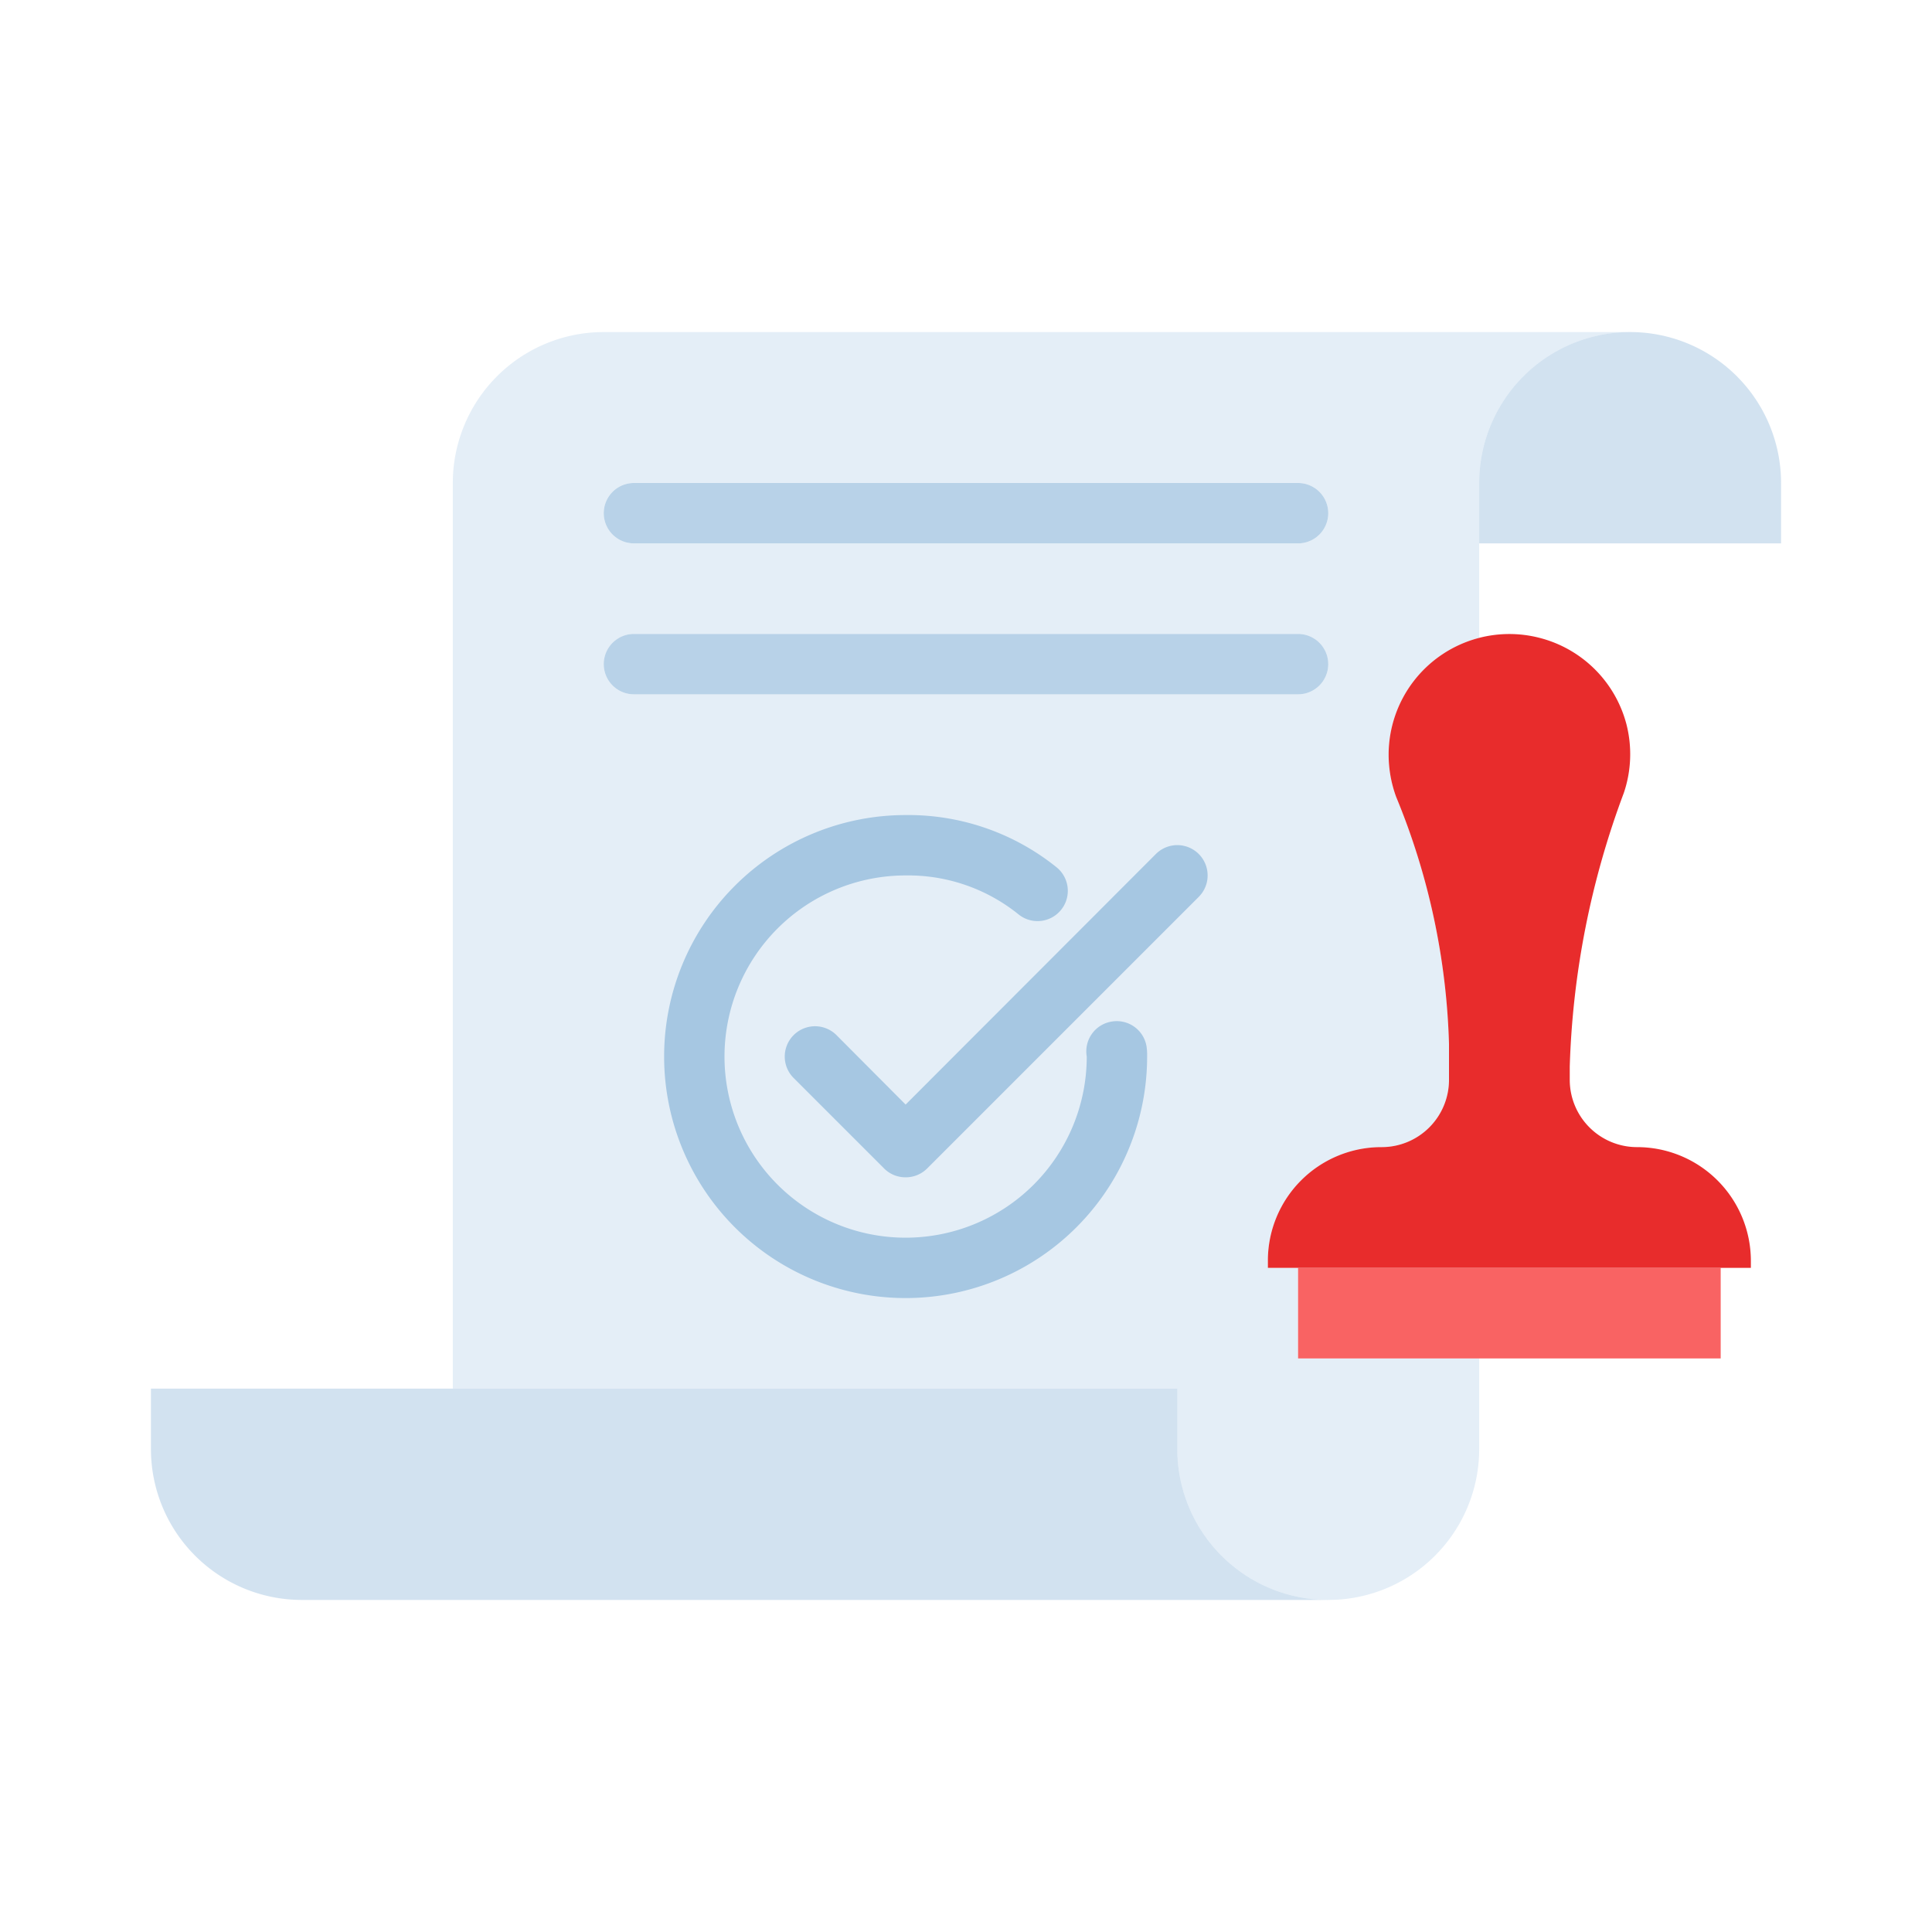
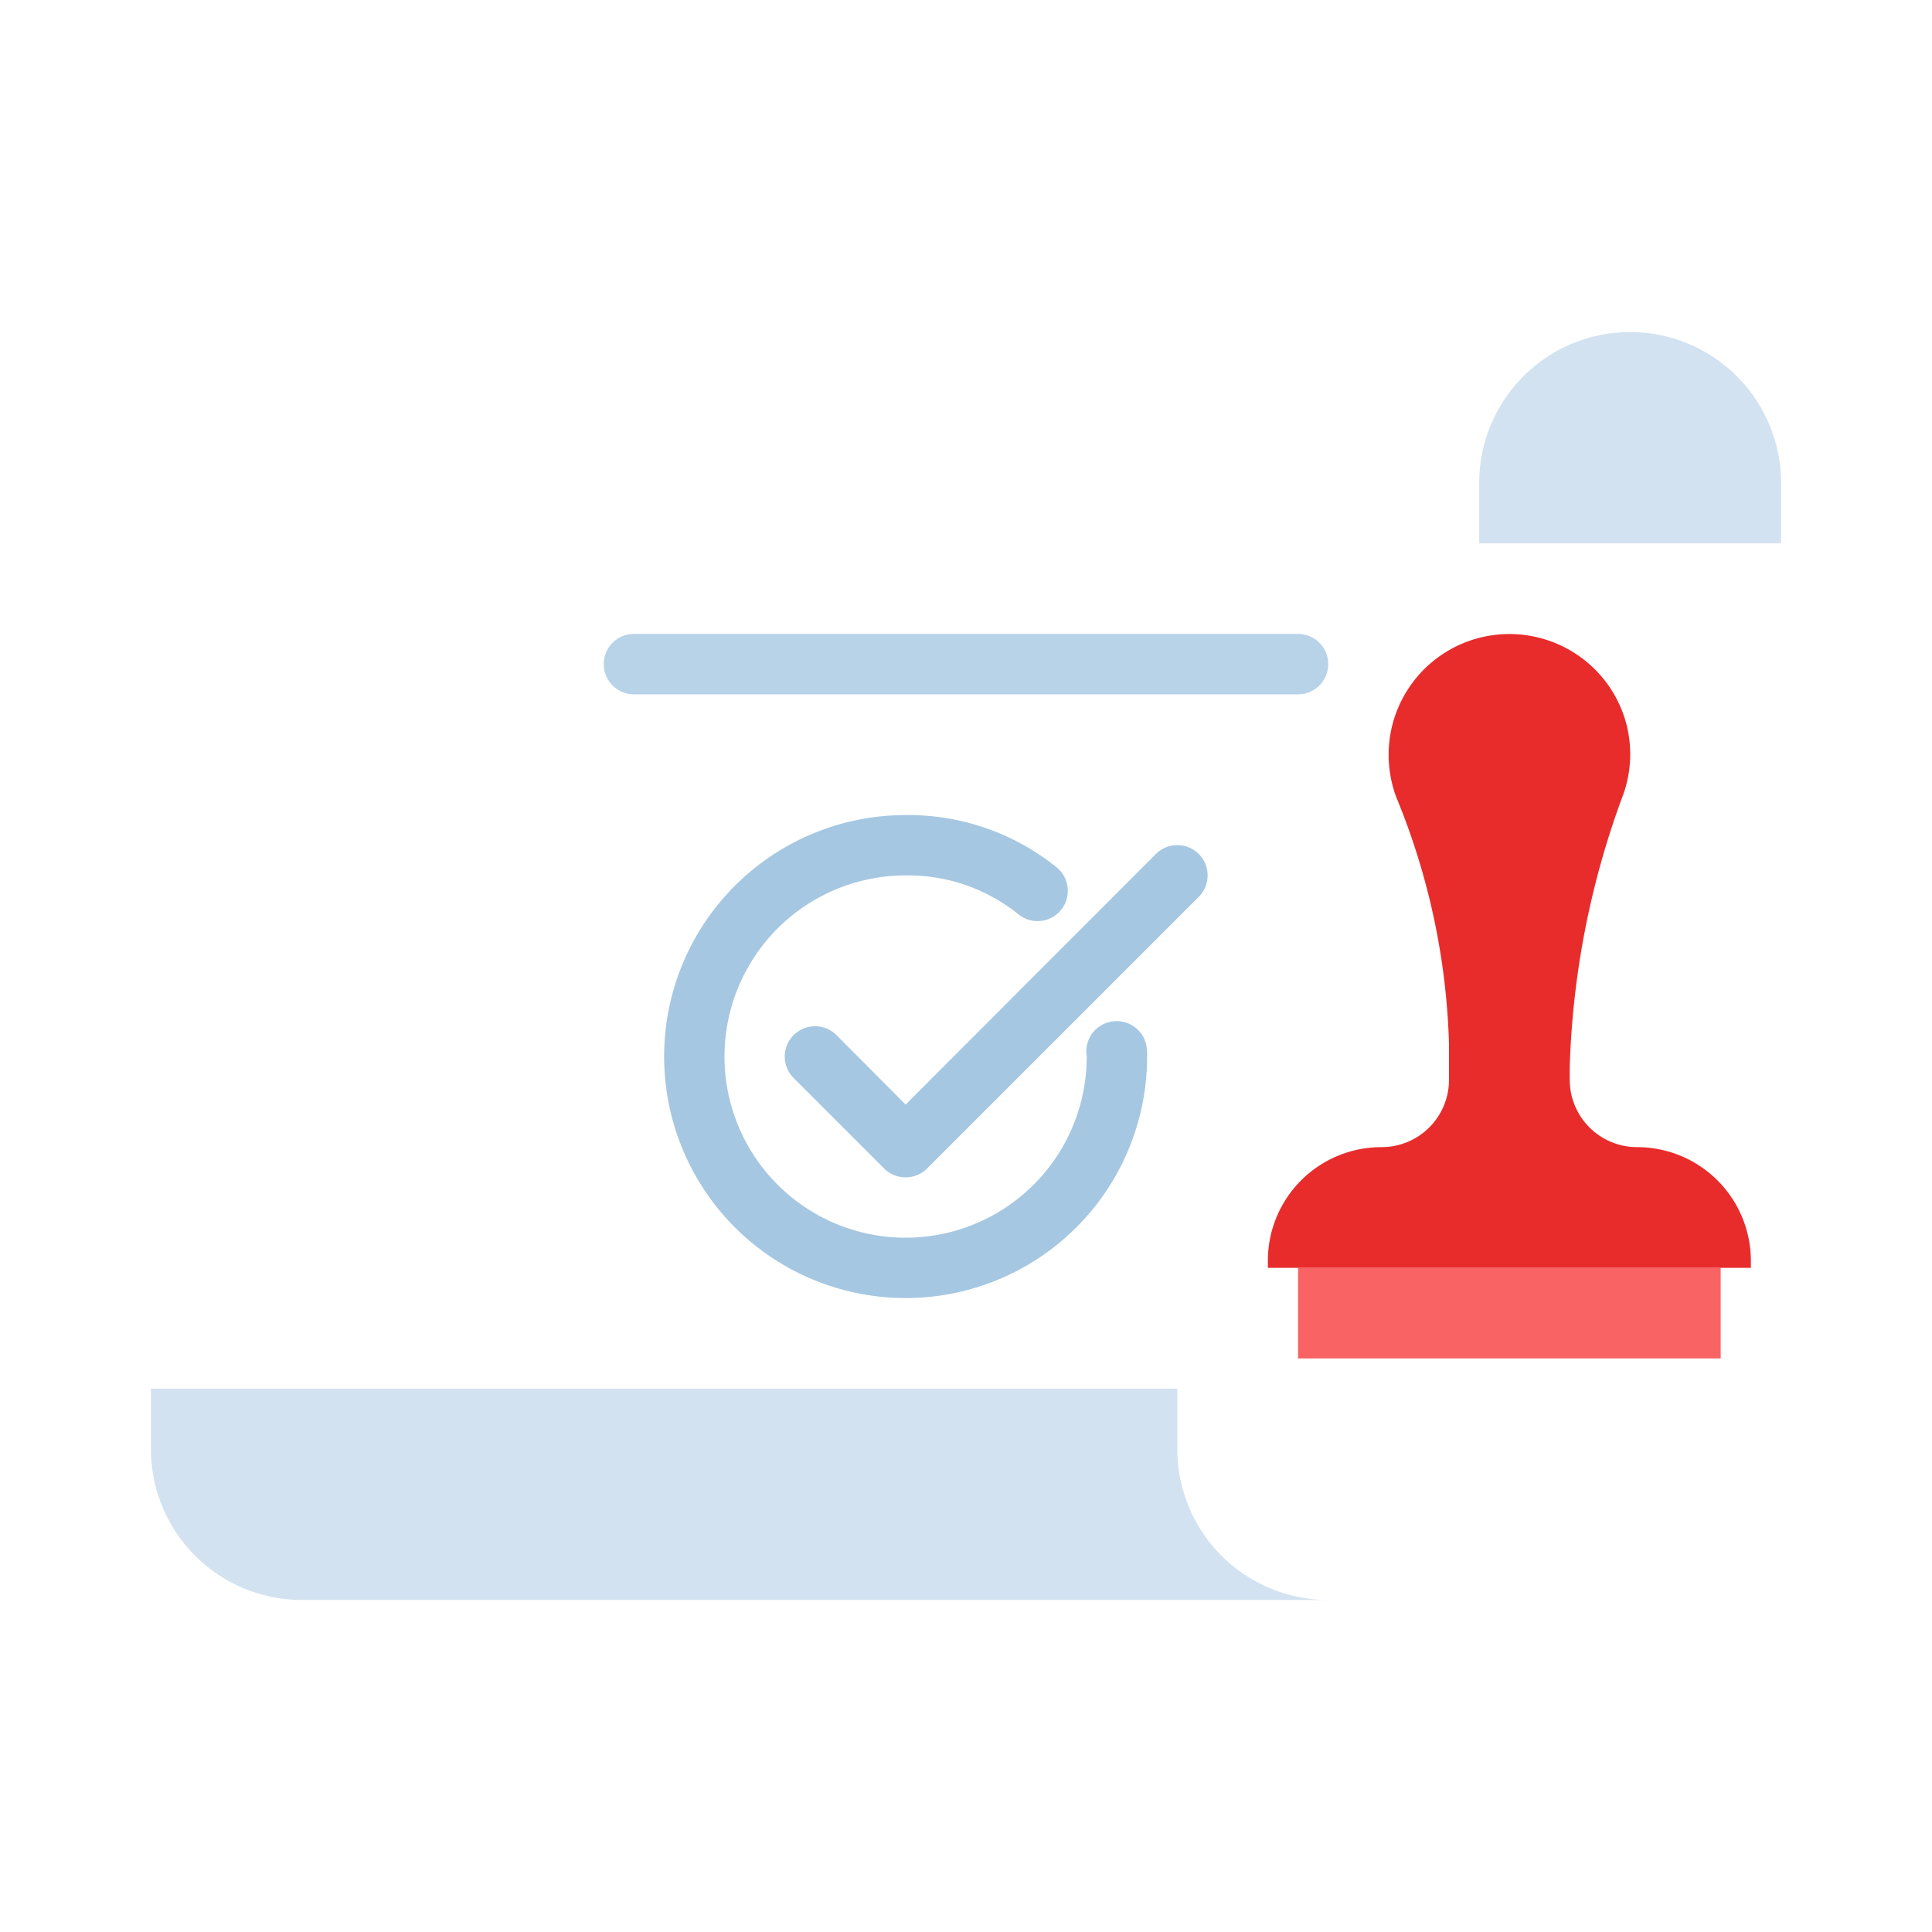
<svg xmlns="http://www.w3.org/2000/svg" viewBox="0 0 64 64">
  <defs>
    <style>.cls-1,.cls-2,.cls-5{fill:#a6c7e2;}.cls-1{opacity:0.5;}.cls-2{opacity:0.3;}.cls-3{fill:#f96363;}.cls-4{fill:#e82c2c;}.cls-6{opacity:0.8;}</style>
  </defs>
  <title>Approve Stamp document</title>
  <g id="Approve_Stamp_document" data-name="Approve Stamp document">
    <path class="cls-1" d="M44,53H10a5,5,0,0,1-5-5V46H39v2A5,5,0,0,0,44,53Z" />
    <path class="cls-1" d="M59,16v2H49V16a5,5,0,0,1,10,0Z" />
-     <path class="cls-2" d="M20,11a5,5,0,0,0-5,5V46H39v2a5,5,0,0,0,10,0V45H43V42H42v-.23A3.76,3.76,0,0,1,45.77,38,2.23,2.23,0,0,0,48,35.77V34.58a23.11,23.11,0,0,0-1.75-8.18A4.08,4.08,0,0,1,46,25a4,4,0,0,1,3-3.87V16a5,5,0,0,1,5-5ZM43,23H21a1,1,0,0,1,0-2H43a1,1,0,0,1,0,2Zm0-5H21a1,1,0,0,1,0-2H43a1,1,0,0,1,0,2Z" />
    <rect class="cls-3" x="43" y="42" width="14" height="3" />
    <path class="cls-4" d="M58,41.77V42H42v-.23A3.76,3.76,0,0,1,45.77,38,2.23,2.23,0,0,0,48,35.77V34.58a23.11,23.11,0,0,0-1.75-8.18A4.08,4.08,0,0,1,46,25a4,4,0,0,1,3-3.87,4,4,0,0,1,2,0A4,4,0,0,1,53.88,24a4,4,0,0,1-.09,2.27A28.23,28.23,0,0,0,52,35.33v.44A2.23,2.23,0,0,0,54.23,38,3.77,3.77,0,0,1,58,41.77Z" />
    <path class="cls-5" d="M30,43a8,8,0,0,1,0-16,7.83,7.83,0,0,1,5,1.73,1,1,0,1,1-1.26,1.56A5.82,5.82,0,0,0,30,29a6,6,0,1,0,6,6,1,1,0,0,1,.83-1.16,1,1,0,0,1,1.15.82A1.94,1.94,0,0,1,38,35,8,8,0,0,1,30,43Z" />
    <path class="cls-5" d="M30,39a1,1,0,0,1-.71-.29l-3-3a1,1,0,0,1,1.42-1.42L30,36.59l8.29-8.3a1,1,0,0,1,1.42,1.42l-9,9A1,1,0,0,1,30,39Z" />
    <g class="cls-6">
-       <path class="cls-5" d="M43,18H21a1,1,0,0,1,0-2H43a1,1,0,0,1,0,2Z" />
-     </g>
+       </g>
    <g class="cls-6">
      <path class="cls-5" d="M43,23H21a1,1,0,0,1,0-2H43a1,1,0,0,1,0,2Z" />
    </g>
  </g>
</svg>